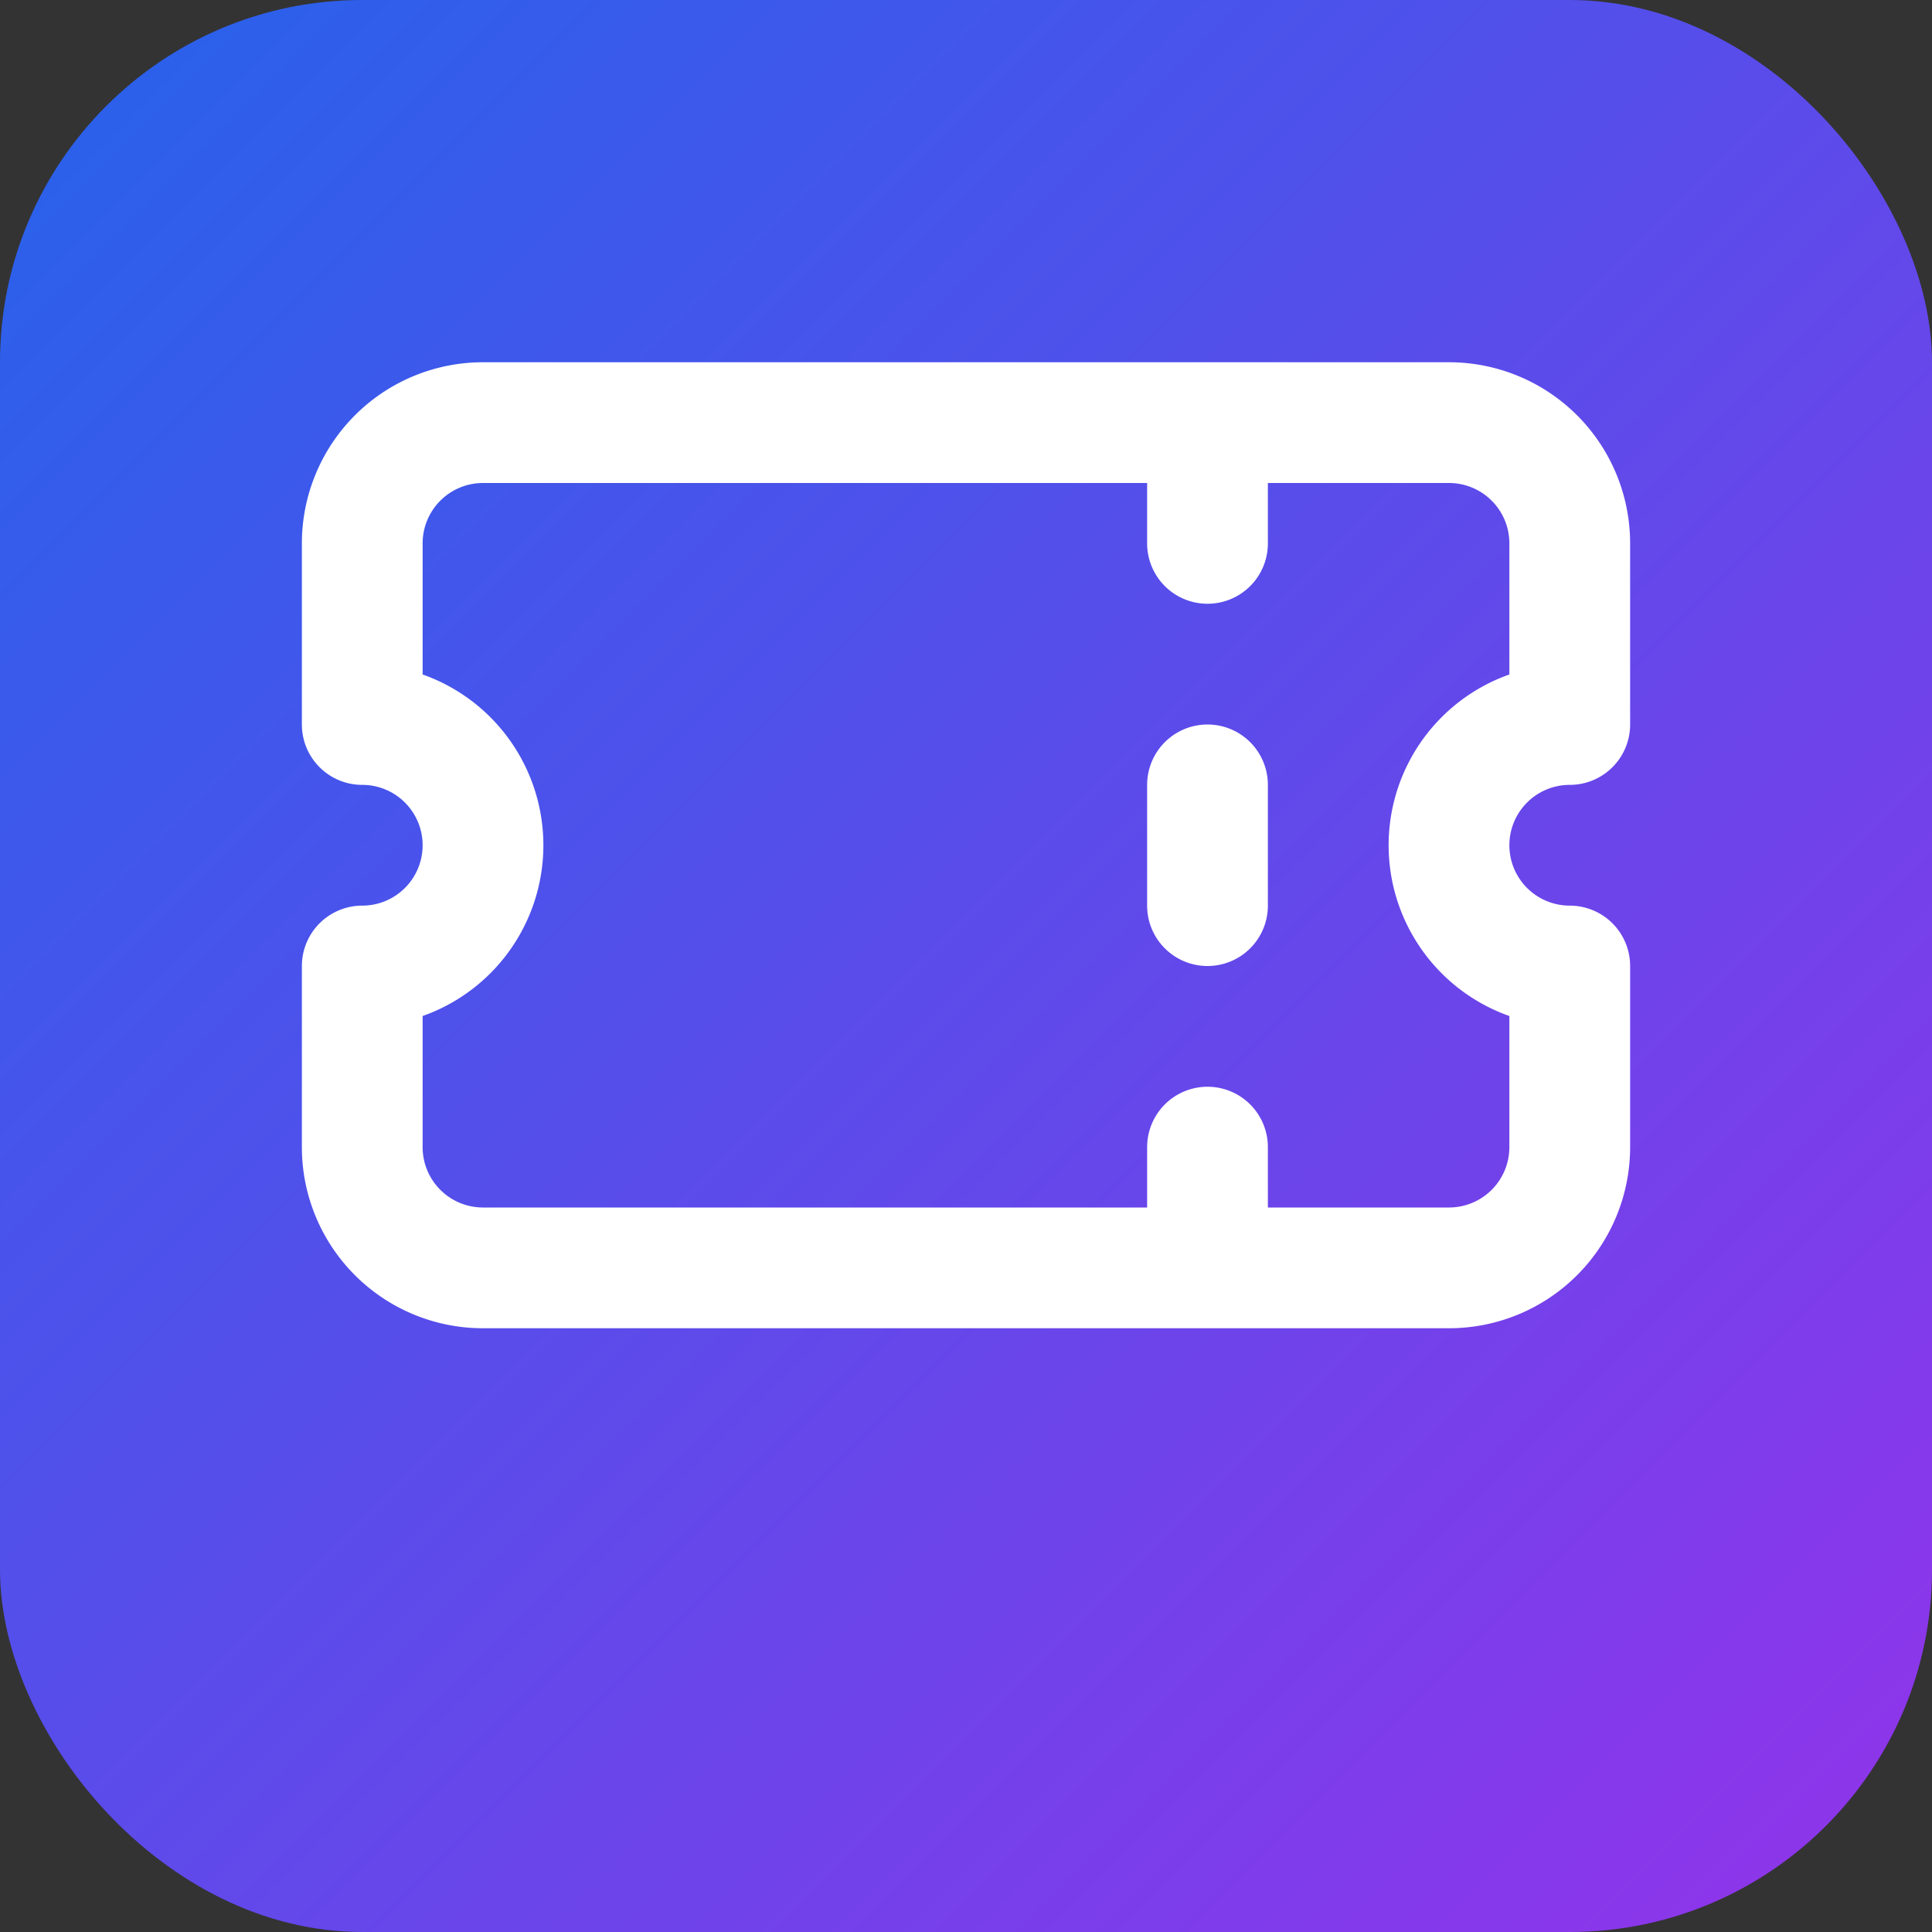
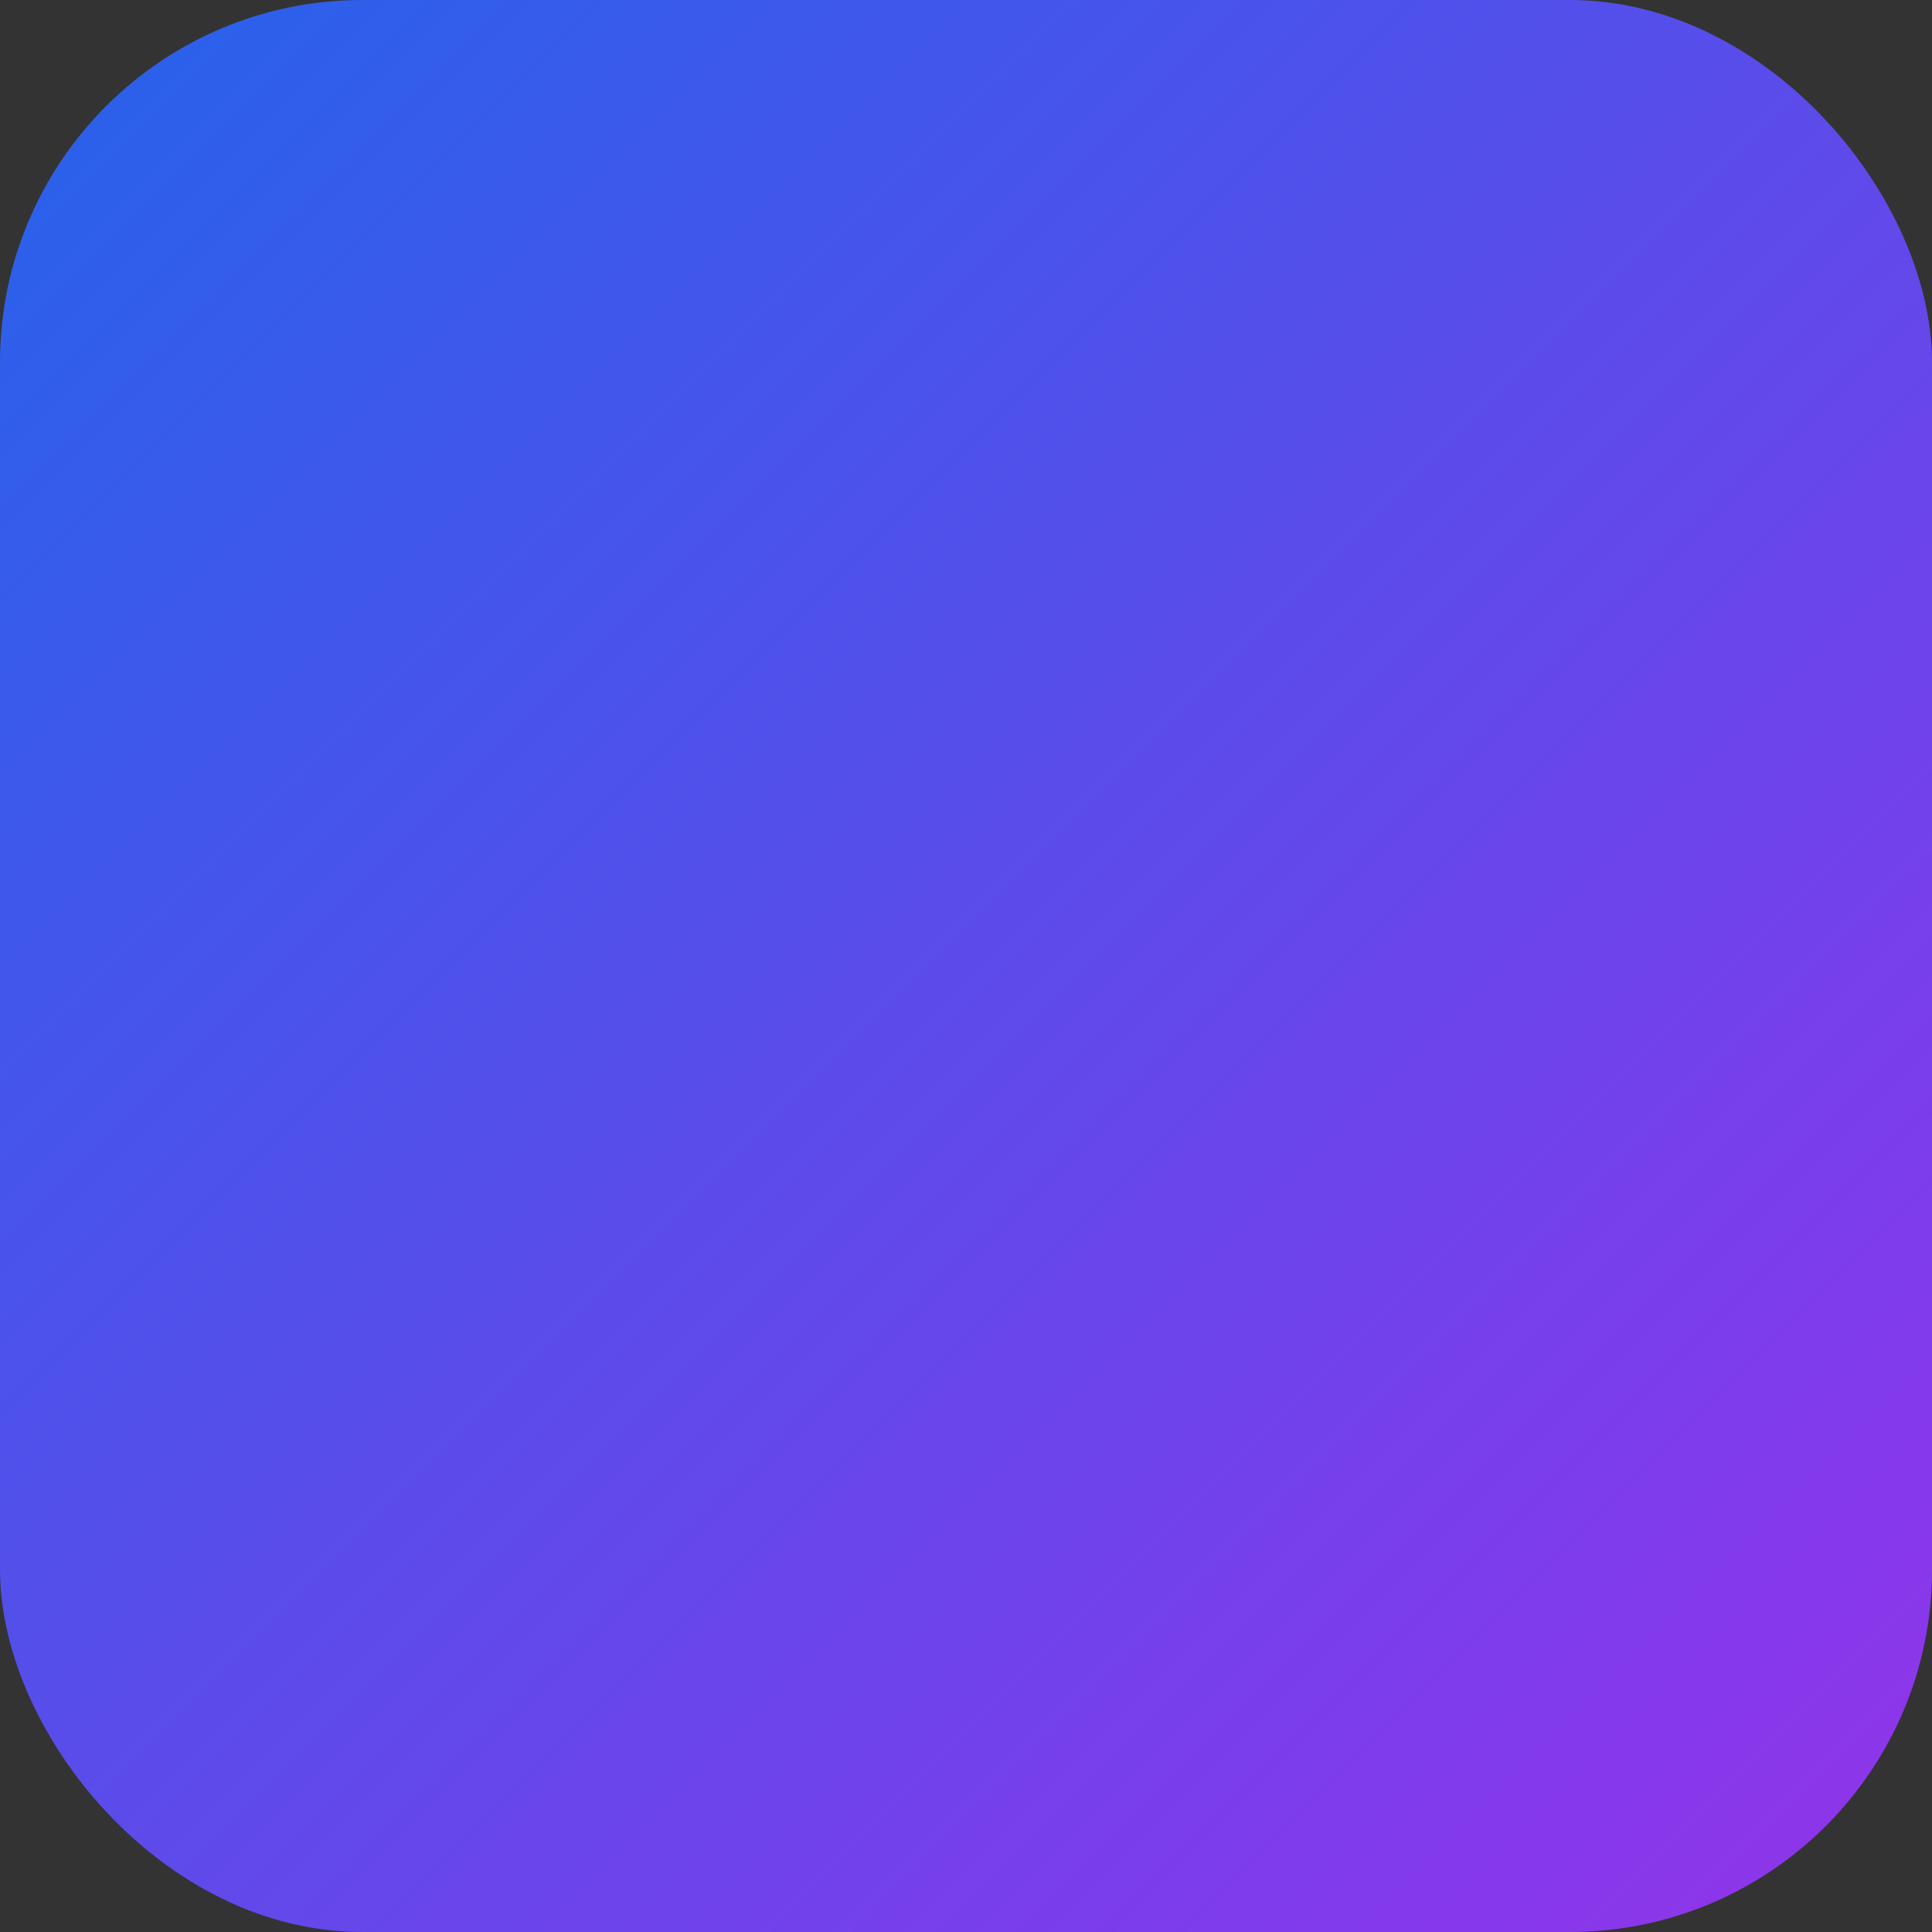
<svg xmlns="http://www.w3.org/2000/svg" width="32" height="32" viewBox="0 0 32 32" fill="none">
  <rect x="0" y="0" width="32" height="32" fill="#333333" stroke="none" />
  <defs>
    <linearGradient id="grad" x1="0%" y1="0%" x2="100%" y2="100%">
      <stop offset="0%" style="stop-color:#2563eb;stop-opacity:1" />
      <stop offset="100%" style="stop-color:#9333ea;stop-opacity:1" />
    </linearGradient>
  </defs>
  <rect width="32" height="32" rx="6" fill="url(#grad)" />
-   <path d="M20 7v2m0 4v2m0 4v2M8 7a2 2 0 00-2 2v3a2 2 0 110 4v3a2 2 0 002 2h16a2 2 0 002-2v-3a2 2 0 110-4V9a2 2 0 00-2-2H8z" stroke="white" stroke-width="2" stroke-linecap="round" stroke-linejoin="round" />
</svg>